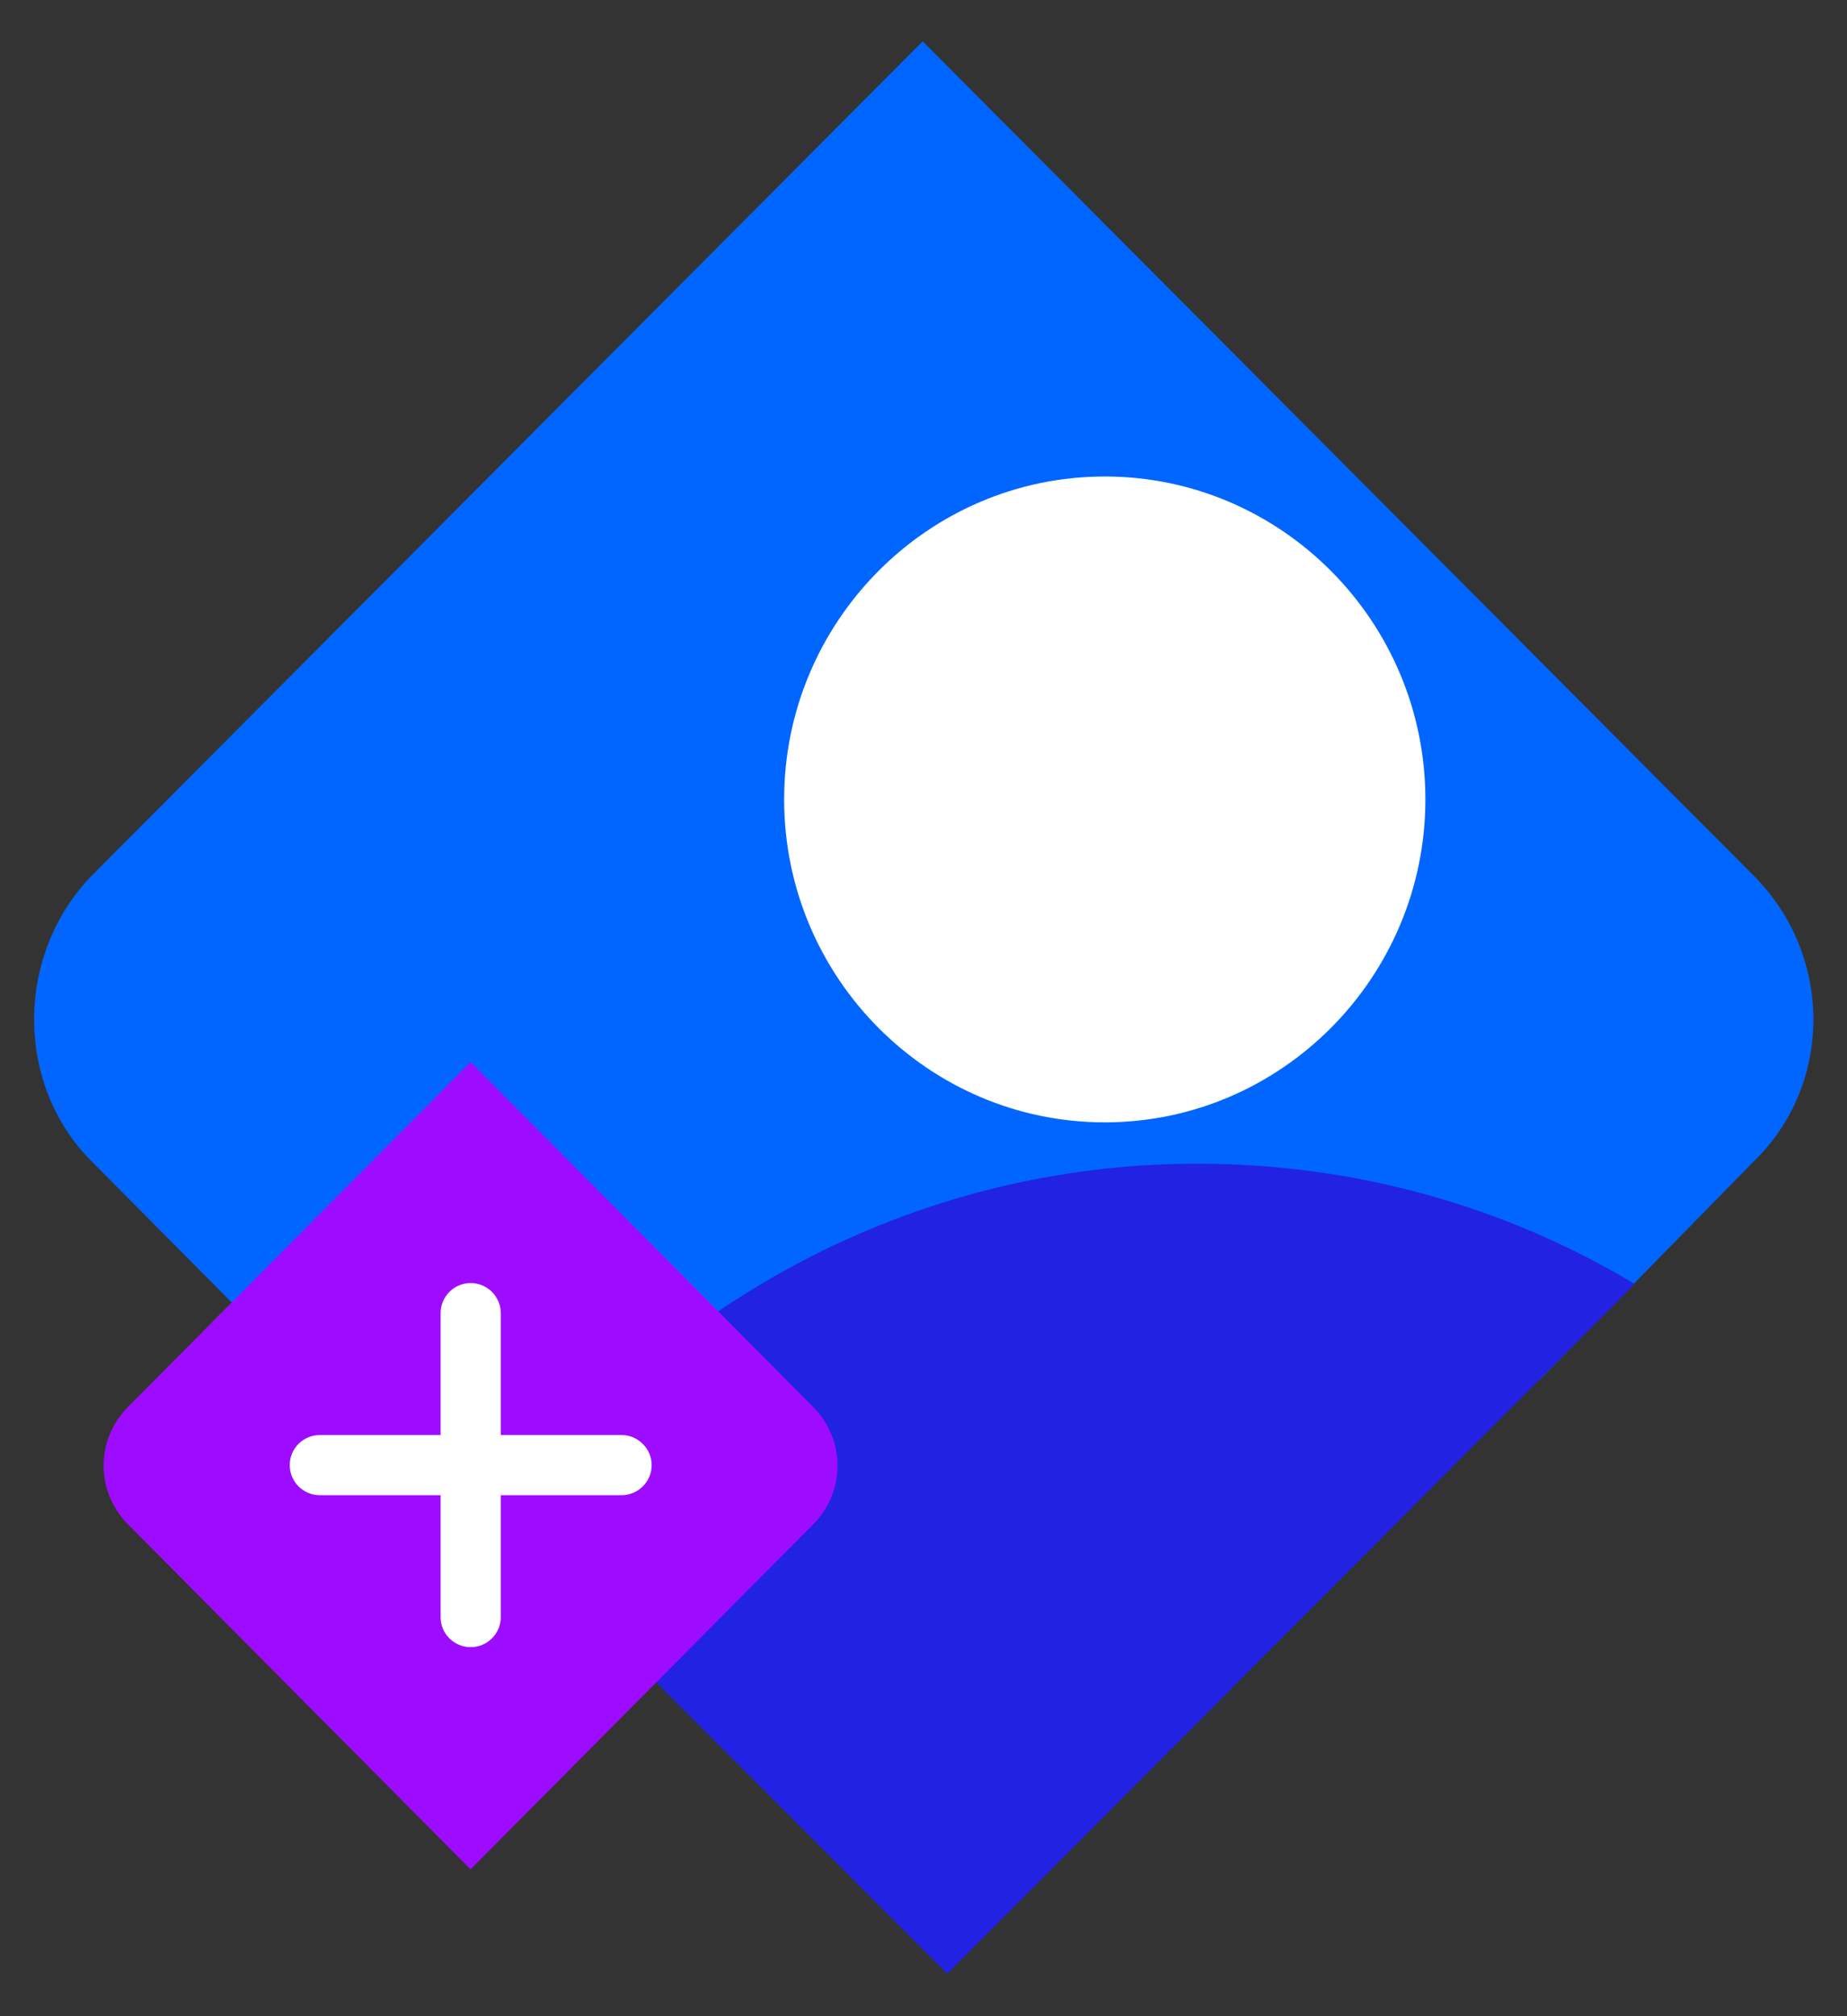
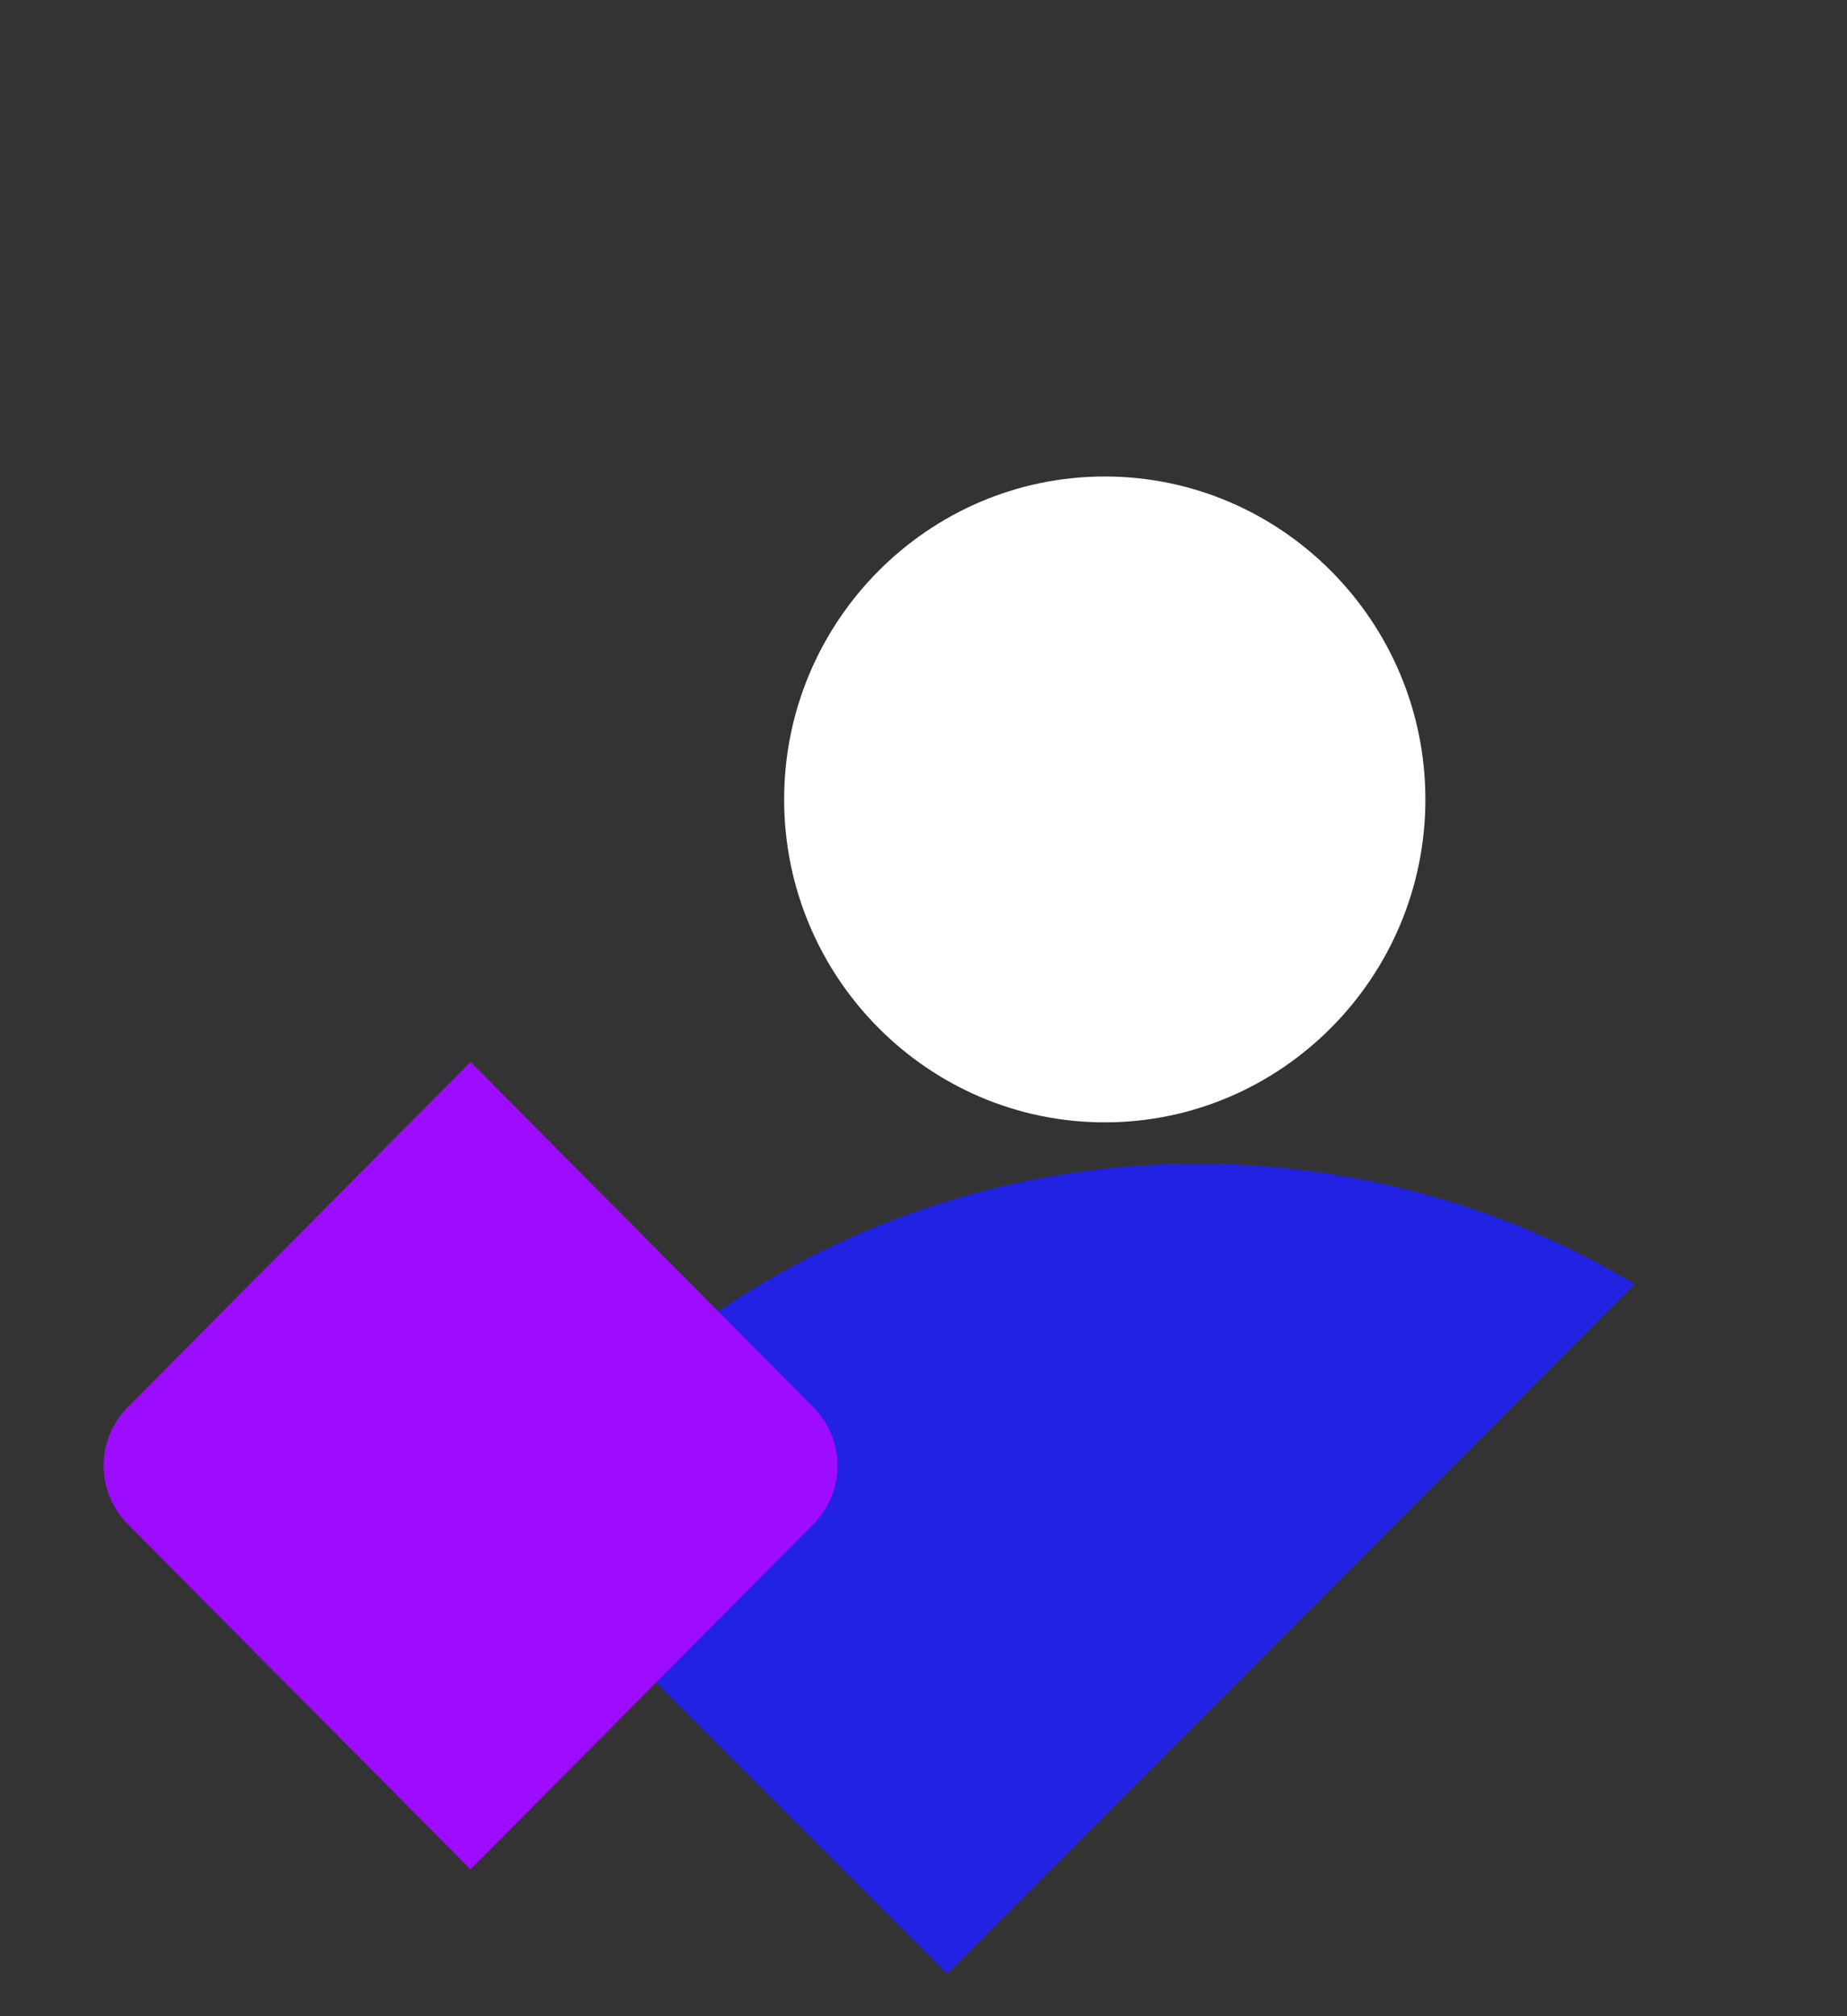
<svg xmlns="http://www.w3.org/2000/svg" width="22" height="24" viewBox="0 0 22 24" fill="none">
  <rect x="0" y="0" width="22" height="24" fill="#333333" stroke="none" />
-   <path d="M13.677 15.154C15.36 15.154 16.979 15.61 18.338 16.425L20.895 13.819C21.834 12.906 21.834 11.375 20.895 10.43L10.99 0.492L1.086 10.43C0.18 11.375 0.18 12.906 1.086 13.819L6.2 18.967C7.883 16.653 10.602 15.154 13.677 15.154Z" fill="#0066FF" />
  <path d="M16.978 9.516C16.978 11.633 15.262 13.36 13.159 13.36C11.054 13.36 9.34 11.633 9.34 9.516C9.34 7.398 11.056 5.672 13.159 5.672C15.262 5.672 16.978 7.398 16.978 9.516Z" fill="white" />
  <path d="M19.472 15.284C17.951 14.372 16.17 13.852 14.26 13.852C10.861 13.852 7.818 15.546 5.941 18.152L11.283 23.495L19.472 15.284Z" fill="#2222E3" />
  <path d="M5.605 22.252L1.526 18.147C1.137 17.756 1.137 17.137 1.526 16.746L5.605 12.641L9.684 16.746C10.073 17.137 10.073 17.756 9.684 18.147L5.605 22.252Z" fill="#9E0CFF" />
-   <path d="M7.403 17.082H5.965V15.632C5.965 15.434 5.804 15.273 5.606 15.273C5.408 15.273 5.248 15.434 5.248 15.632V17.082H3.809C3.612 17.082 3.451 17.242 3.451 17.44C3.451 17.638 3.612 17.798 3.809 17.798H5.248V19.249C5.248 19.447 5.408 19.607 5.606 19.607C5.804 19.607 5.965 19.447 5.965 19.249V17.798H7.403C7.601 17.798 7.762 17.638 7.762 17.44C7.762 17.244 7.6 17.082 7.403 17.082Z" fill="white" />
</svg>